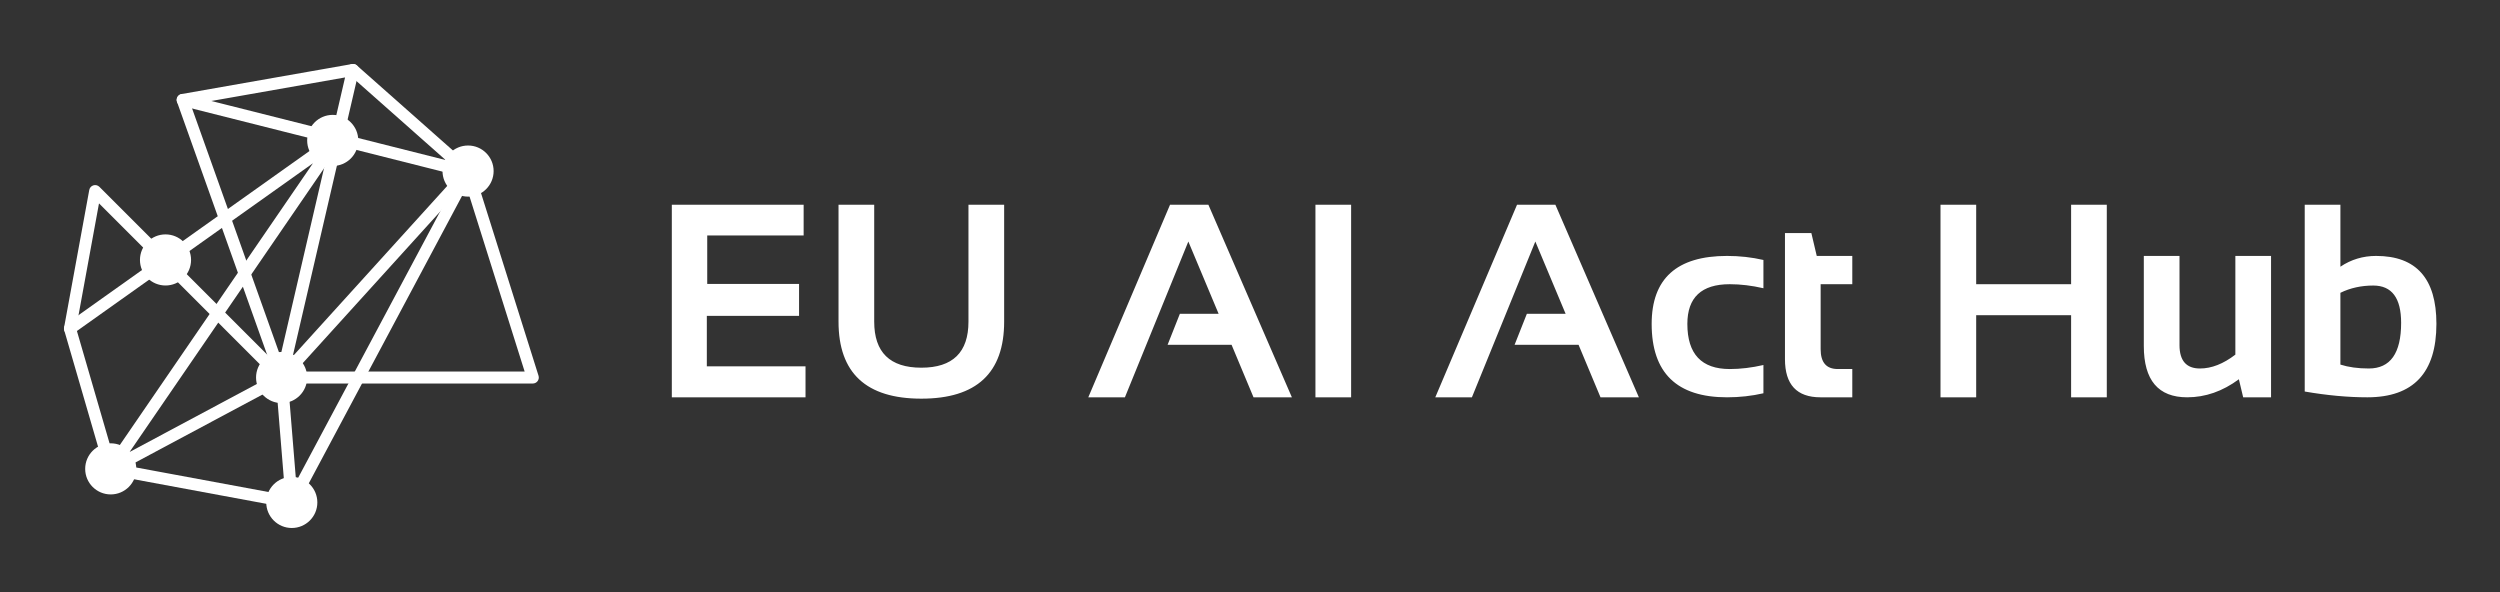
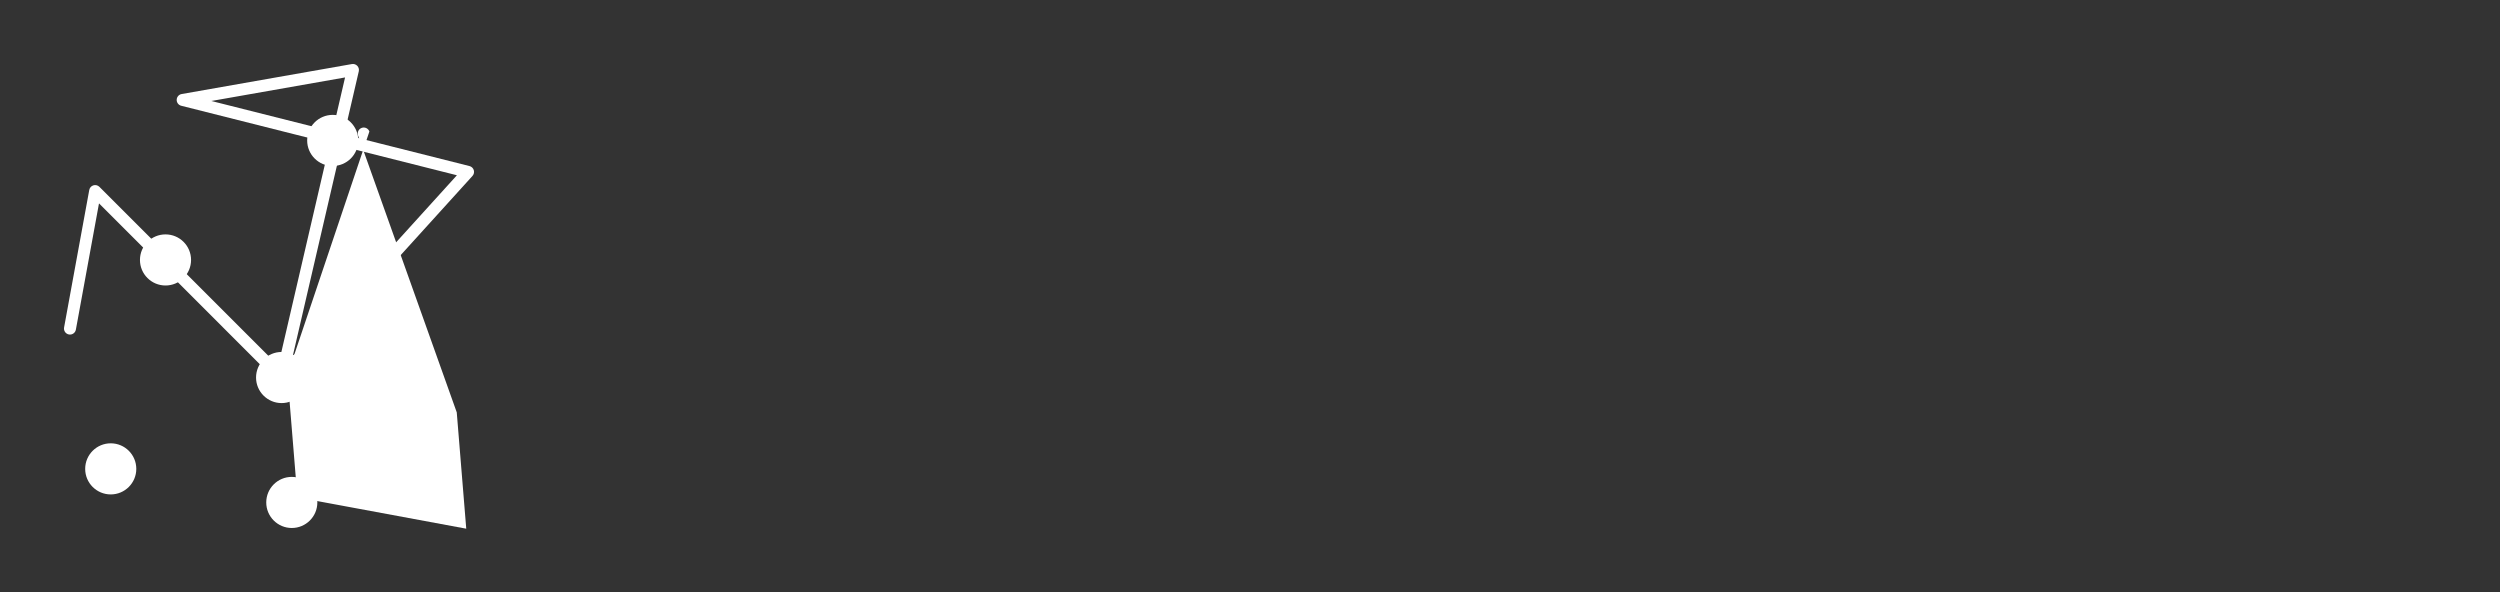
<svg xmlns="http://www.w3.org/2000/svg" version="1.1" width="3161.831" height="748.898" viewBox="-8.092 0 3161.831 748.898">
  <rect x="-8.092" y="0" width="3161.831" height="748.898" fill="#333333" stroke="none" />
  <g transform="scale(8.092) translate(10, 10)">
    <defs id="SvgjsDefs1599" />
    <g id="SvgjsG1600" featureKey="phAakL-0" transform="matrix(0.815,0,0,0.815,-4.261,-4.088)" fill="#fff">
      <g>
        <circle cx="55.538" cy="19.677" r="4.901" />
      </g>
      <g>
        <circle cx="23.472" cy="42.596" r="4.9" />
      </g>
      <g>
        <circle cx="45.736" cy="65.145" r="4.901" />
      </g>
      <g>
        <circle cx="12.968" cy="82.662" r="4.901" />
      </g>
      <g>
-         <circle cx="81.493" cy="25.552" r="4.901" />
-       </g>
+         </g>
      <g>
        <circle cx="47.69" cy="89.1" r="4.9" />
      </g>
      <g>
-         <path d="M12.968,83.811c-0.145,0-0.287-0.027-0.419-0.078c-0.101-0.041-0.197-0.094-0.285-0.162   c-0.15-0.117-0.273-0.273-0.353-0.457c-0.02-0.047-0.037-0.096-0.05-0.143L4.046,56.078c-0.136-0.471,0.039-0.975,0.438-1.258   l51.203-36.386c0.455-0.323,1.075-0.273,1.473,0.117s0.457,1.01,0.143,1.47L16.579,79.428l28.615-15.297   c0.166-0.088,0.353-0.135,0.542-0.135h46.606L80.492,26.358L58.655,7.024c-0.475-0.421-0.52-1.147-0.098-1.623   c0.42-0.475,1.147-0.52,1.622-0.099l22.075,19.545c0.156,0.139,0.272,0.317,0.335,0.516l12.417,39.437   c0.109,0.348,0.047,0.729-0.17,1.023c-0.217,0.297-0.561,0.471-0.927,0.471H46.024L13.532,83.664   c-0.051,0.027-0.104,0.053-0.159,0.074c-0.069,0.025-0.141,0.045-0.212,0.057C13.097,83.807,13.032,83.811,12.968,83.811z    M6.482,56.221l6.912,23.785l38.356-55.953L6.482,56.221z" />
-       </g>
+         </g>
      <g>
        <path d="M45.737,66.295c-0.077,0-0.155-0.008-0.233-0.023l0,0c-0.001,0-0.002,0-0.002,0c-0.017-0.004-0.032-0.008-0.047-0.012l0,0   c-0.003,0-0.004,0-0.006-0.002l0,0c-0.213-0.055-0.396-0.164-0.539-0.312L10.716,31.75L6.281,55.965   c-0.114,0.625-0.714,1.037-1.338,0.924c-0.625-0.115-1.038-0.715-0.924-1.338l4.829-26.37c0.076-0.42,0.381-0.763,0.788-0.891   c0.408-0.127,0.854-0.018,1.155,0.285l34.292,34.292l9.896-42.656l-28.495-7.184c-0.526-0.132-0.888-0.614-0.868-1.156   s0.416-0.997,0.949-1.091l32.653-5.749c0.38-0.067,0.769,0.062,1.033,0.341c0.266,0.28,0.373,0.675,0.286,1.051l-2.81,12.109   l24.046,6.062c0.391,0.099,0.702,0.396,0.819,0.782c0.116,0.386,0.022,0.806-0.249,1.105L46.603,65.9   c-0.065,0.076-0.141,0.143-0.224,0.197c0,0.002-0.001,0.002-0.001,0.002c-0.001,0-0.001,0-0.002,0l-0.001,0.002   c-0.001,0-0.001,0-0.001,0c-0.017,0.012-0.032,0.021-0.049,0.031c-0.001,0-0.001,0-0.001,0c-0.001,0-0.001,0-0.002,0.002h-0.001   c-0.001,0-0.001,0-0.001,0C46.146,66.238,45.945,66.295,45.737,66.295z M57.209,20.773l-9.354,40.323l31.499-34.74L57.209,20.773z    M32.262,12.112l23.237,5.858l2.406-10.373L32.262,12.112z" />
      </g>
      <g>
-         <path d="M47.69,90.25c-0.069,0-0.14-0.006-0.21-0.02l-34.722-6.439c-0.624-0.115-1.036-0.715-0.921-1.34   c0.116-0.623,0.717-1.037,1.34-0.92l33.245,6.164l-1.82-22.307l-18.92-53.09c-0.214-0.598,0.099-1.256,0.697-1.469   c0.598-0.213,1.255,0.099,1.469,0.697L46.819,64.76c0.033,0.094,0.055,0.191,0.062,0.293l1.955,23.953   c0.028,0.357-0.11,0.707-0.376,0.947C48.248,90.145,47.973,90.25,47.69,90.25z" />
+         <path d="M47.69,90.25c-0.069,0-0.14-0.006-0.21-0.02c-0.624-0.115-1.036-0.715-0.921-1.34   c0.116-0.623,0.717-1.037,1.34-0.92l33.245,6.164l-1.82-22.307l-18.92-53.09c-0.214-0.598,0.099-1.256,0.697-1.469   c0.598-0.213,1.255,0.099,1.469,0.697L46.819,64.76c0.033,0.094,0.055,0.191,0.062,0.293l1.955,23.953   c0.028,0.357-0.11,0.707-0.376,0.947C48.248,90.145,47.973,90.25,47.69,90.25z" />
      </g>
      <g>
-         <path d="M47.689,90.25c-0.183,0-0.367-0.043-0.54-0.135c-0.561-0.301-0.772-0.996-0.474-1.557l33.803-63.391   c0.299-0.56,0.995-0.772,1.556-0.474c0.56,0.299,0.771,0.996,0.474,1.556L48.705,89.641C48.498,90.029,48.101,90.25,47.689,90.25z" />
-       </g>
+         </g>
    </g>
    <g id="SvgjsG1601" featureKey="fNbRbf-0" transform="matrix(2.155,0,0,2.155,90.845,8.997)" fill="#fff">
-       <path d="M11.025 6.035 l0 2.227 l-6.992 0 l0 3.516 l6.66 0 l0 2.314 l-6.689 0 l0 3.662 l7.158 0 l0 2.246 l-9.697 0 l0 -13.965 l9.56 0 z M13.555 14.512 l0 -8.477 l2.588 0 l0 8.477 c0 2.227 1.139 3.34 3.418 3.34 s3.418 -1.113 3.418 -3.34 l0 -8.477 l2.588 0 l0 8.477 c0 3.724 -2.002 5.586 -6.006 5.586 s-6.006 -1.862 -6.006 -5.586 z M34.326 20 l-2.656 0 l5.928 -13.965 l2.783 0 l6.055 13.965 l-2.783 0 l-1.592 -3.809 l-4.639 0 l0.889 -2.246 l2.812 0 l-2.197 -5.244 z M50.732 6.035 l0 13.965 l-2.588 0 l0 -13.965 l2.588 0 z M59.492 20 l-2.656 0 l5.928 -13.965 l2.783 0 l6.055 13.965 l-2.783 0 l-1.592 -3.809 l-4.639 0 l0.889 -2.246 l2.812 0 l-2.197 -5.244 z M80.635 19.707 c-0.846 0.195 -1.725 0.293 -2.637 0.293 c-3.646 0 -5.469 -1.774 -5.469 -5.322 c0 -3.288 1.823 -4.932 5.469 -4.932 c0.911 0 1.79 0.098 2.637 0.293 l0 2.051 c-0.846 -0.195 -1.66 -0.293 -2.441 -0.293 c-2.051 0 -3.076 0.96 -3.076 2.881 c0 2.181 1.025 3.272 3.076 3.272 c0.781 0 1.595 -0.098 2.441 -0.293 l0 2.051 z M82.197 8.086 l1.914 0 l0.391 1.66 l2.578 0 l0 2.051 l-2.295 0 l0 4.717 c0 0.957 0.413 1.435 1.24 1.435 l1.055 0 l0 2.051 l-2.305 0 c-1.719 0 -2.578 -0.921 -2.578 -2.764 l0 -9.15 z M93.477 20 l0 -13.965 l2.588 0 l0 5.762 l6.885 0 l0 -5.762 l2.588 0 l0 13.965 l-2.588 0 l0 -5.957 l-6.885 0 l0 5.957 l-2.588 0 z M117.451 9.746 l0 10.254 l-2.022 0 l-0.312 -1.309 c-1.178 0.872 -2.428 1.309 -3.75 1.309 c-2.096 0 -3.144 -1.24 -3.144 -3.721 l0 -6.533 l2.588 0 l0 6.465 c0 1.133 0.495 1.699 1.484 1.699 c0.84 0 1.696 -0.335 2.568 -1.006 l0 -7.158 l2.588 0 z M122.48 17.627 c0.592 0.189 1.279 0.283 2.061 0.283 c1.562 0 2.344 -1.103 2.344 -3.311 c0 -1.803 -0.674 -2.705 -2.022 -2.705 c-0.872 0 -1.667 0.176 -2.383 0.527 l0 5.205 z M119.893 6.035 l2.588 0 l0 4.492 c0.775 -0.521 1.637 -0.781 2.588 -0.781 c2.917 0 4.375 1.641 4.375 4.922 c0 3.555 -1.67 5.332 -5.01 5.332 c-1.406 0 -2.92 -0.14 -4.541 -0.42 l0 -13.545 z" />
-     </g>
+       </g>
  </g>
</svg>